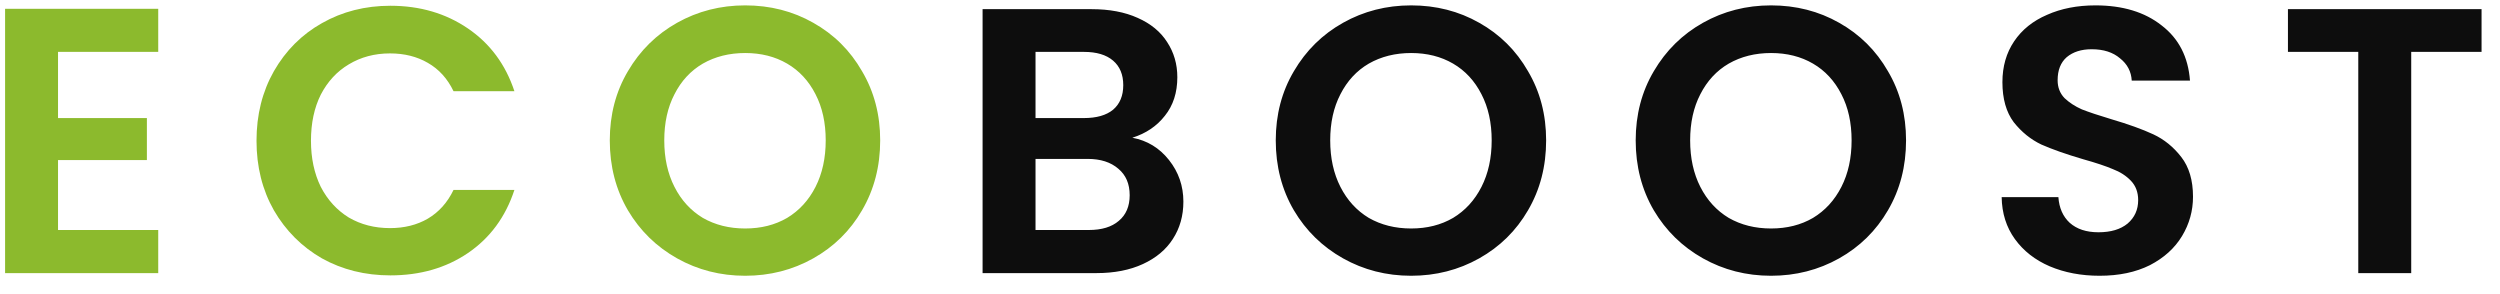
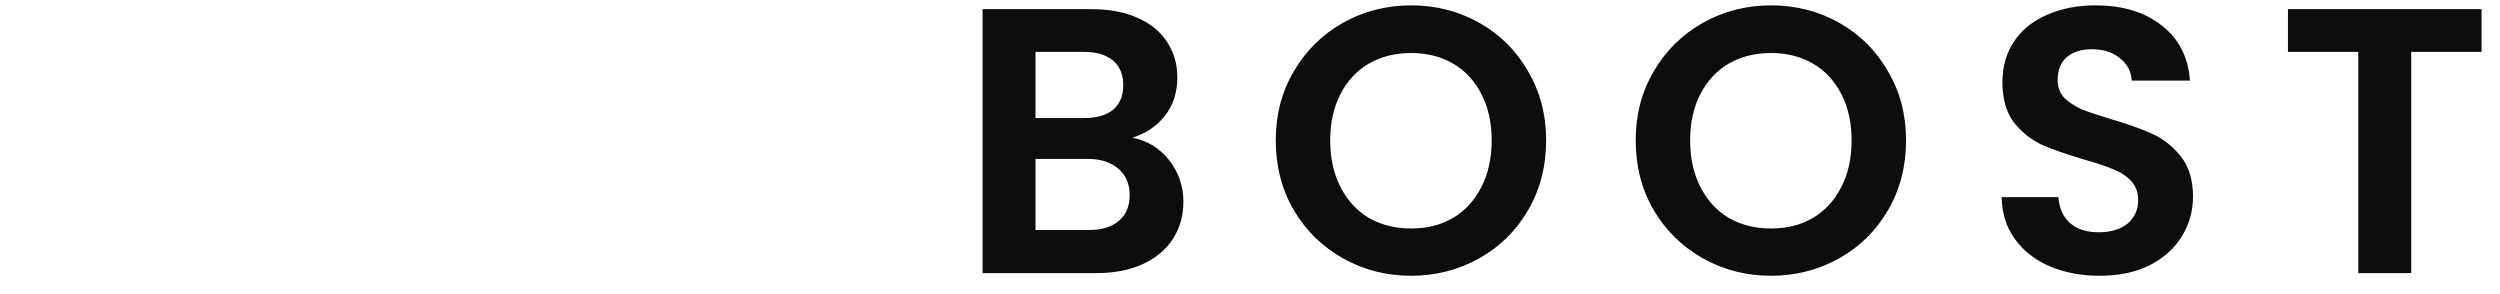
<svg xmlns="http://www.w3.org/2000/svg" width="119" height="14" viewBox="0 0 119 14" fill="none">
-   <path d="M2.762 2.47V5.62H6.992V7.618H2.762V10.948H7.532V13H0.242V0.418H7.532V2.47H2.762ZM12.21 6.7C12.21 5.464 12.486 4.36 13.038 3.388C13.602 2.404 14.364 1.642 15.324 1.102C16.296 0.55 17.382 0.274 18.582 0.274C19.986 0.274 21.216 0.634 22.272 1.354C23.328 2.074 24.066 3.07 24.486 4.342H21.588C21.3 3.742 20.892 3.292 20.364 2.992C19.848 2.692 19.248 2.542 18.564 2.542C17.832 2.542 17.178 2.716 16.602 3.064C16.038 3.4 15.594 3.88 15.27 4.504C14.958 5.128 14.802 5.86 14.802 6.7C14.802 7.528 14.958 8.26 15.27 8.896C15.594 9.52 16.038 10.006 16.602 10.354C17.178 10.69 17.832 10.858 18.564 10.858C19.248 10.858 19.848 10.708 20.364 10.408C20.892 10.096 21.3 9.64 21.588 9.04H24.486C24.066 10.324 23.328 11.326 22.272 12.046C21.228 12.754 19.998 13.108 18.582 13.108C17.382 13.108 16.296 12.838 15.324 12.298C14.364 11.746 13.602 10.984 13.038 10.012C12.486 9.04 12.21 7.936 12.21 6.7ZM35.471 13.126C34.294 13.126 33.215 12.85 32.23 12.298C31.247 11.746 30.466 10.984 29.89 10.012C29.314 9.028 29.026 7.918 29.026 6.682C29.026 5.458 29.314 4.36 29.89 3.388C30.466 2.404 31.247 1.636 32.23 1.084C33.215 0.532 34.294 0.256 35.471 0.256C36.658 0.256 37.739 0.532 38.711 1.084C39.694 1.636 40.468 2.404 41.032 3.388C41.608 4.36 41.897 5.458 41.897 6.682C41.897 7.918 41.608 9.028 41.032 10.012C40.468 10.984 39.694 11.746 38.711 12.298C37.727 12.85 36.647 13.126 35.471 13.126ZM35.471 10.876C36.227 10.876 36.892 10.708 37.468 10.372C38.044 10.024 38.495 9.532 38.819 8.896C39.142 8.26 39.304 7.522 39.304 6.682C39.304 5.842 39.142 5.11 38.819 4.486C38.495 3.85 38.044 3.364 37.468 3.028C36.892 2.692 36.227 2.524 35.471 2.524C34.715 2.524 34.042 2.692 33.455 3.028C32.879 3.364 32.428 3.85 32.105 4.486C31.78 5.11 31.619 5.842 31.619 6.682C31.619 7.522 31.78 8.26 32.105 8.896C32.428 9.532 32.879 10.024 33.455 10.372C34.042 10.708 34.715 10.876 35.471 10.876Z" fill="#8CBA2D" />
  <path d="M53.899 6.556C54.607 6.688 55.189 7.042 55.645 7.618C56.101 8.194 56.329 8.854 56.329 9.598C56.329 10.27 56.161 10.864 55.825 11.38C55.501 11.884 55.027 12.28 54.403 12.568C53.779 12.856 53.041 13 52.189 13H46.771V0.436H51.955C52.807 0.436 53.539 0.574 54.151 0.85C54.775 1.126 55.243 1.51 55.555 2.002C55.879 2.494 56.041 3.052 56.041 3.676C56.041 4.408 55.843 5.02 55.447 5.512C55.063 6.004 54.547 6.352 53.899 6.556ZM49.291 5.62H51.595C52.195 5.62 52.657 5.488 52.981 5.224C53.305 4.948 53.467 4.558 53.467 4.054C53.467 3.55 53.305 3.16 52.981 2.884C52.657 2.608 52.195 2.47 51.595 2.47H49.291V5.62ZM51.829 10.948C52.441 10.948 52.915 10.804 53.251 10.516C53.599 10.228 53.773 9.82 53.773 9.292C53.773 8.752 53.593 8.332 53.233 8.032C52.873 7.72 52.387 7.564 51.775 7.564H49.291V10.948H51.829ZM67.17 13.126C65.994 13.126 64.914 12.85 63.93 12.298C62.946 11.746 62.166 10.984 61.59 10.012C61.014 9.028 60.726 7.918 60.726 6.682C60.726 5.458 61.014 4.36 61.59 3.388C62.166 2.404 62.946 1.636 63.93 1.084C64.914 0.532 65.994 0.256 67.17 0.256C68.358 0.256 69.438 0.532 70.41 1.084C71.394 1.636 72.168 2.404 72.732 3.388C73.308 4.36 73.596 5.458 73.596 6.682C73.596 7.918 73.308 9.028 72.732 10.012C72.168 10.984 71.394 11.746 70.41 12.298C69.426 12.85 68.346 13.126 67.17 13.126ZM67.17 10.876C67.926 10.876 68.592 10.708 69.168 10.372C69.744 10.024 70.194 9.532 70.518 8.896C70.842 8.26 71.004 7.522 71.004 6.682C71.004 5.842 70.842 5.11 70.518 4.486C70.194 3.85 69.744 3.364 69.168 3.028C68.592 2.692 67.926 2.524 67.17 2.524C66.414 2.524 65.742 2.692 65.154 3.028C64.578 3.364 64.128 3.85 63.804 4.486C63.48 5.11 63.318 5.842 63.318 6.682C63.318 7.522 63.48 8.26 63.804 8.896C64.128 9.532 64.578 10.024 65.154 10.372C65.742 10.708 66.414 10.876 67.17 10.876ZM84.302 13.126C83.126 13.126 82.046 12.85 81.062 12.298C80.079 11.746 79.299 10.984 78.722 10.012C78.147 9.028 77.859 7.918 77.859 6.682C77.859 5.458 78.147 4.36 78.722 3.388C79.299 2.404 80.079 1.636 81.062 1.084C82.046 0.532 83.126 0.256 84.302 0.256C85.49 0.256 86.57 0.532 87.543 1.084C88.526 1.636 89.3 2.404 89.865 3.388C90.441 4.36 90.728 5.458 90.728 6.682C90.728 7.918 90.441 9.028 89.865 10.012C89.3 10.984 88.526 11.746 87.543 12.298C86.558 12.85 85.478 13.126 84.302 13.126ZM84.302 10.876C85.058 10.876 85.725 10.708 86.3 10.372C86.876 10.024 87.326 9.532 87.65 8.896C87.975 8.26 88.136 7.522 88.136 6.682C88.136 5.842 87.975 5.11 87.65 4.486C87.326 3.85 86.876 3.364 86.3 3.028C85.725 2.692 85.058 2.524 84.302 2.524C83.546 2.524 82.874 2.692 82.287 3.028C81.71 3.364 81.26 3.85 80.936 4.486C80.612 5.11 80.451 5.842 80.451 6.682C80.451 7.522 80.612 8.26 80.936 8.896C81.26 9.532 81.71 10.024 82.287 10.372C82.874 10.708 83.546 10.876 84.302 10.876ZM99.941 13.126C99.065 13.126 98.273 12.976 97.565 12.676C96.869 12.376 96.317 11.944 95.909 11.38C95.501 10.816 95.291 10.15 95.279 9.382H97.979C98.015 9.898 98.195 10.306 98.519 10.606C98.855 10.906 99.311 11.056 99.887 11.056C100.475 11.056 100.937 10.918 101.273 10.642C101.609 10.354 101.777 9.982 101.777 9.526C101.777 9.154 101.663 8.848 101.435 8.608C101.207 8.368 100.919 8.182 100.571 8.05C100.235 7.906 99.767 7.75 99.167 7.582C98.351 7.342 97.685 7.108 97.169 6.88C96.665 6.64 96.227 6.286 95.855 5.818C95.495 5.338 95.315 4.702 95.315 3.91C95.315 3.166 95.501 2.518 95.873 1.966C96.245 1.414 96.767 0.994 97.439 0.706C98.111 0.406 98.879 0.256 99.743 0.256C101.039 0.256 102.089 0.574 102.893 1.21C103.709 1.834 104.159 2.71 104.243 3.838H101.471C101.447 3.406 101.261 3.052 100.913 2.776C100.577 2.488 100.127 2.344 99.563 2.344C99.071 2.344 98.675 2.47 98.375 2.722C98.087 2.974 97.943 3.34 97.943 3.82C97.943 4.156 98.051 4.438 98.267 4.666C98.495 4.882 98.771 5.062 99.095 5.206C99.431 5.338 99.899 5.494 100.499 5.674C101.315 5.914 101.981 6.154 102.497 6.394C103.013 6.634 103.457 6.994 103.829 7.474C104.201 7.954 104.387 8.584 104.387 9.364C104.387 10.036 104.213 10.66 103.865 11.236C103.517 11.812 103.007 12.274 102.335 12.622C101.663 12.958 100.865 13.126 99.941 13.126ZM118.122 0.436V2.47H114.774V13H112.254V2.47H108.906V0.436H118.122Z" fill="#0D0D0D" />
</svg>